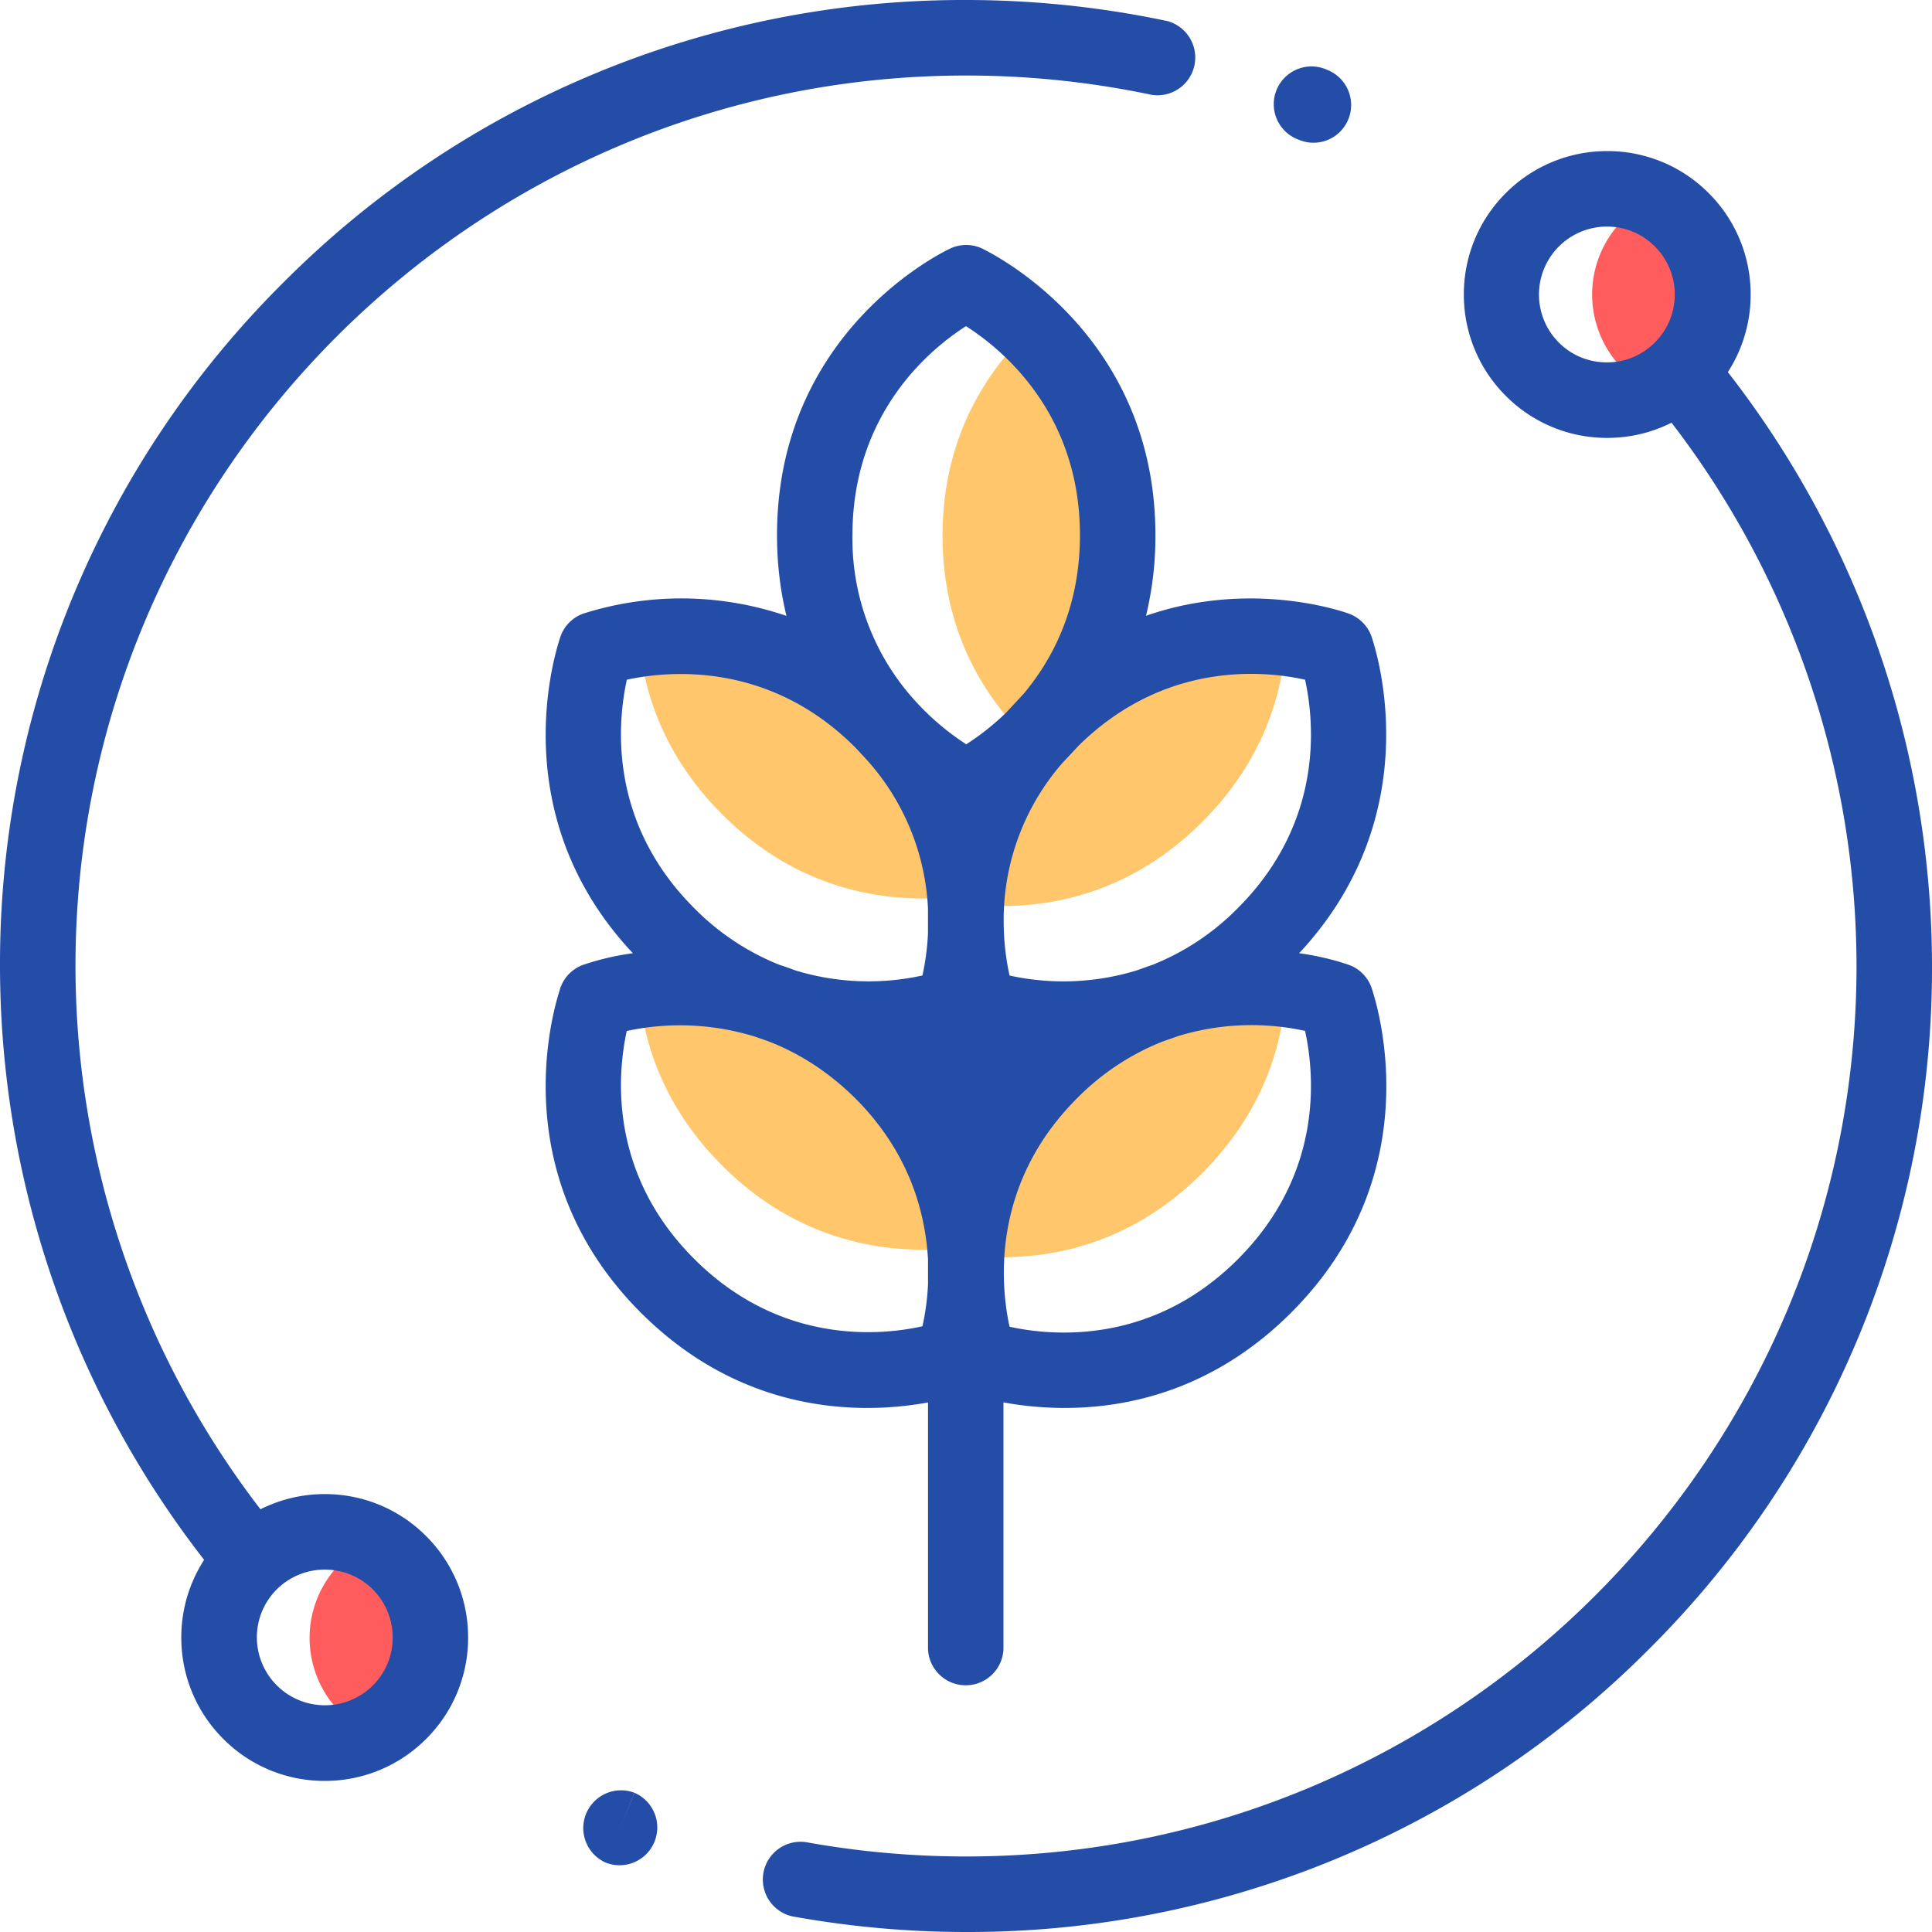
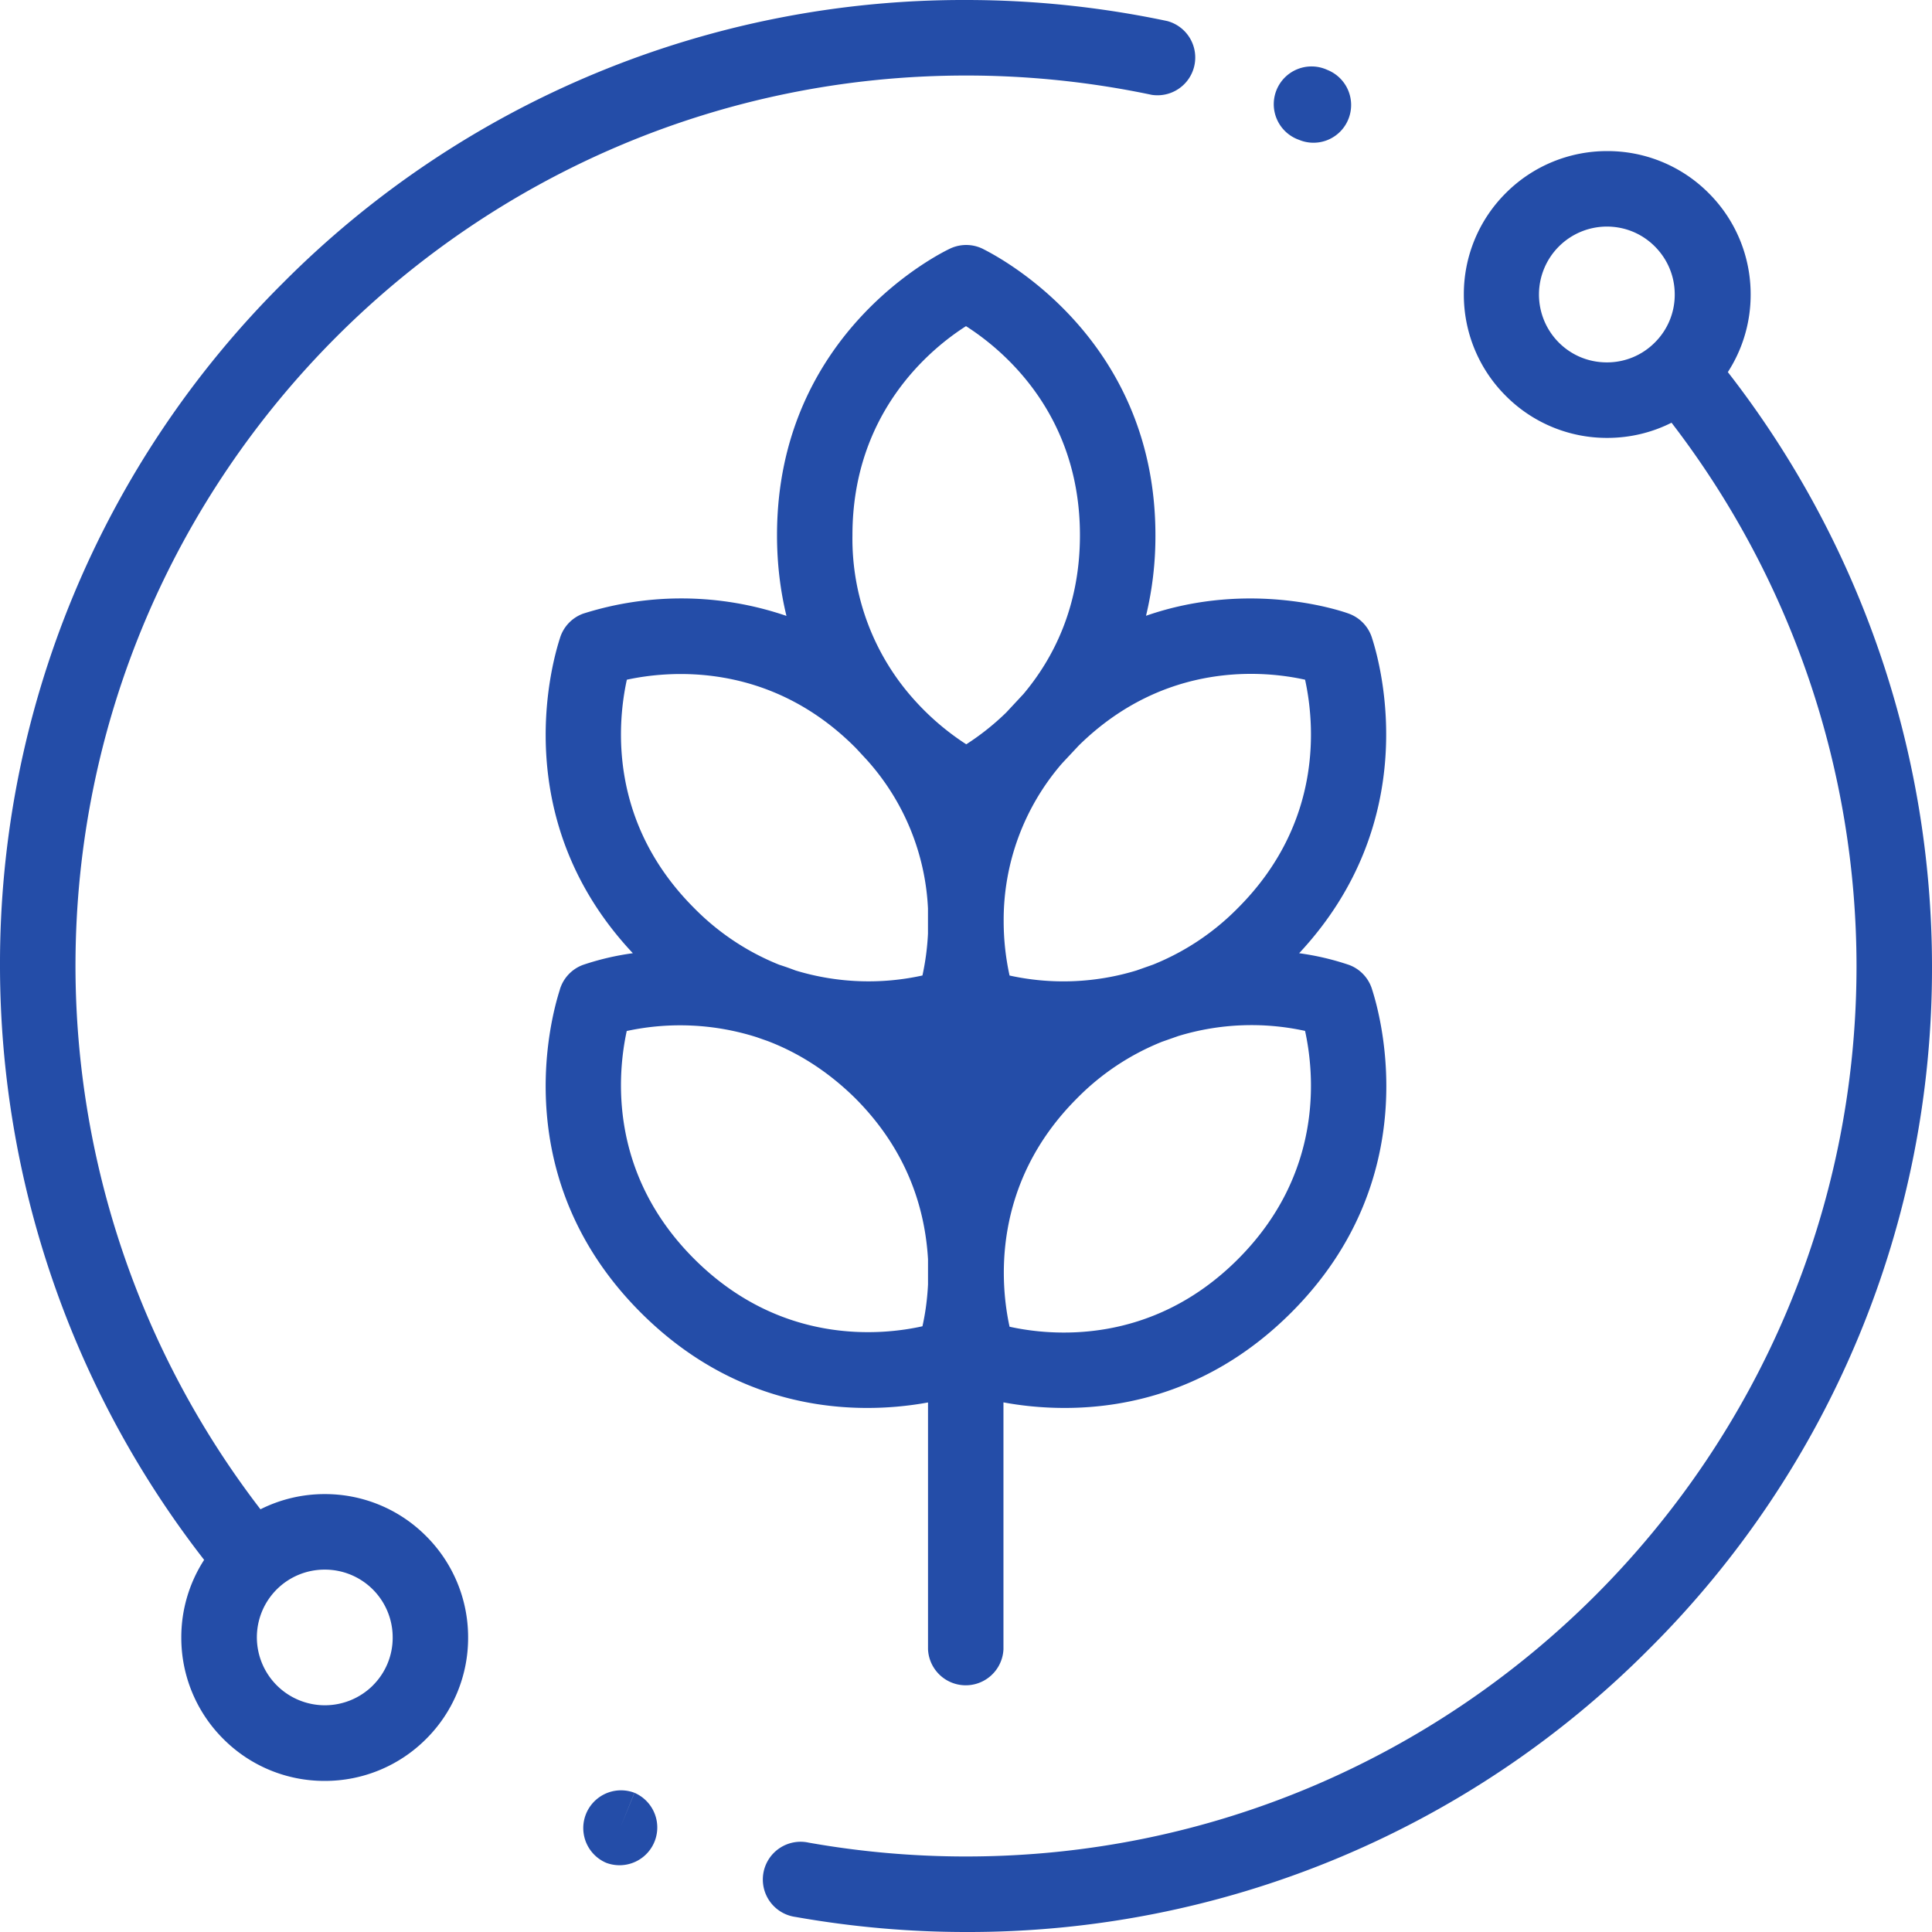
<svg xmlns="http://www.w3.org/2000/svg" width="44" height="44">
  <g fill="#ffc66c">
-     <path d="M23.92 24.406c-1.4 1.4-1.833 2.947-1.904 4.18 1.3.152 3.462.034 5.365-1.87 1.405-1.405 1.838-2.95 1.907-4.18-1.3-.152-3.463-.034-5.367 1.87zm0-7.998c-1.4 1.4-1.833 2.947-1.904 4.18 1.3.152 3.462.034 5.365-1.87 1.405-1.404 1.838-2.948 1.907-4.18-1.3-.15-3.463-.034-5.367 1.87z" />
-     <path d="M23.466 7.5c-.94.898-2 2.4-2 4.697s1.05 3.8 2 4.696a6.32 6.32 0 0 0 1.988-4.696c0-2.294-1.047-3.802-1.988-4.696zm-8.912 15.068c.105 1.195.564 2.648 1.893 3.977 1.982 1.982 4.257 2.027 5.522 1.85-.105-1.198-.565-2.653-1.9-3.978-1.983-1.983-4.26-2.027-5.525-1.848zm0-7.998c.105 1.194.564 2.648 1.893 3.976 1.982 1.983 4.257 2.028 5.522 1.85-.105-1.198-.565-2.653-1.9-3.978-1.983-1.984-4.26-2.028-5.525-1.85z" />
-   </g>
-   <path fill="#ff5d5d" d="M38.306 5.006a2.4 2.4 0 0 0-.67-.473 2.406 2.406 0 0 0 0 4.349 2.406 2.406 0 0 0 .67-3.876zM9.097 35.6a2.42 2.42 0 0 0-.67-.472 2.406 2.406 0 0 0 0 4.349 2.406 2.406 0 0 0 .67-3.876z" />
+     </g>
  <path d="M12.75 22.54c-.224.696-1.187 4.323 1.843 7.353 1.754 1.754 3.7 2.172 5.158 2.172a7.7 7.7 0 0 0 1.384-.125v5.623a.86.86 0 0 0 1.718 0v-5.625c.374.07.85.127 1.396.127 1.458 0 3.404-.418 5.158-2.172 3.03-3.03 2.067-6.657 1.843-7.354a.86.86 0 0 0-.53-.565 6.09 6.09 0 0 0-1.133-.265c2.8-3 1.883-6.485 1.663-7.168a.86.86 0 0 0-.53-.565c-.12-.045-2.224-.786-4.62.048a7.726 7.726 0 0 0 .214-1.836c0-4.285-3.245-6.17-3.897-6.503a.859.859 0 0 0-.774-.026c-.16.075-3.947 1.887-3.947 6.53 0 .67.08 1.282.215 1.838a7.39 7.39 0 0 0-4.632-.051.86.86 0 0 0-.529.565c-.22.683-1.147 4.177 1.663 7.168a6.09 6.09 0 0 0-1.134.265.86.86 0 0 0-.53.566zm15.442 6.138c-1.984 1.984-4.282 1.74-5.2 1.537-.2-.914-.44-3.224 1.535-5.2a5.673 5.673 0 0 1 1.938-1.29l.37-.13a5.717 5.717 0 0 1 2.887-.117c.216.985.423 3.247-1.53 5.2zm1.53-13.2c.216.986.423 3.248-1.53 5.202a5.678 5.678 0 0 1-1.933 1.289l-.377.133a5.706 5.706 0 0 1-2.89.115 5.792 5.792 0 0 1-.134-1.211v-.022a5.44 5.44 0 0 1 1.329-3.598l.38-.406c1.972-1.94 4.244-1.703 5.156-1.5zM22 7.428c.85.543 2.595 1.997 2.595 4.76 0 1.643-.616 2.82-1.286 3.617l-.393.422a5.77 5.77 0 0 1-.91.724 5.863 5.863 0 0 1-1.174-1.001 5.48 5.48 0 0 1-1.418-3.762c0-2.8 1.793-4.255 2.586-4.76zm-7.724 8.052c.918-.2 3.223-.436 5.196 1.537l.036.037.226.244a5.44 5.44 0 0 1 1.4 3.391v.573a5.73 5.73 0 0 1-.126.954 5.708 5.708 0 0 1-2.893-.115 6.892 6.892 0 0 0-.37-.13 5.68 5.68 0 0 1-1.937-1.291c-1.953-1.953-1.748-4.213-1.532-5.2zm0 8a5.76 5.76 0 0 1 2.953.14l.246.086c.66.25 1.346.66 1.997 1.3 1.24 1.24 1.6 2.6 1.663 3.673v.573c-.02.4-.074.718-.127.953-.918.205-3.217.447-5.2-1.536-1.953-1.953-1.748-4.213-1.532-5.2zm-6.88 10.547a3.25 3.25 0 0 0-1.464.346A20.318 20.318 0 0 1 1.719 22C1.72 10.817 10.817 1.72 22 1.72a20.5 20.5 0 0 1 4.23.44.86.86 0 0 0 .356-1.68A22.151 22.151 0 0 0 22 0 21.856 21.856 0 0 0 6.444 6.444 21.856 21.856 0 0 0 0 22a22.05 22.05 0 0 0 4.649 13.525 3.242 3.242 0 0 0-.52 1.768 3.25 3.25 0 0 0 .957 2.31 3.244 3.244 0 0 0 2.309.956 3.25 3.25 0 0 0 2.31-.956 3.244 3.244 0 0 0 .956-2.31 3.25 3.25 0 0 0-.957-2.31 3.244 3.244 0 0 0-2.309-.956zm1.094 4.36a1.549 1.549 0 0 1-2.64-1.094 1.542 1.542 0 0 1 1.547-1.546 1.543 1.543 0 0 1 1.546 1.546 1.53 1.53 0 0 1-.453 1.093zM39.35 8.475a3.24 3.24 0 0 0 .52-1.768 3.25 3.25 0 0 0-.957-2.31 3.244 3.244 0 0 0-2.309-.956 3.25 3.25 0 0 0-2.31.956 3.246 3.246 0 0 0-.956 2.31 3.25 3.25 0 0 0 .957 2.31 3.244 3.244 0 0 0 2.309.956c.517 0 1.015-.12 1.464-.346A20.32 20.32 0 0 1 42.281 22c0 11.183-9.098 20.28-20.28 20.28a20.51 20.51 0 0 1-3.583-.315.86.86 0 1 0-.301 1.692C19.4 43.884 20.697 44 22 44a21.856 21.856 0 0 0 15.556-6.444A21.856 21.856 0 0 0 44 22a22.05 22.05 0 0 0-4.649-13.525zM35.5 7.8a1.548 1.548 0 0 1 1.094-2.64c.413 0 .802.16 1.094.453s.453.68.453 1.093a1.53 1.53 0 0 1-.453 1.094 1.53 1.53 0 0 1-1.094.453c-.413 0-.802-.16-1.094-.453zM14.45 40.83l-.324.796.322-.797a.86.86 0 0 0-.645 1.594l.027.01a.86.86 0 0 0 .62-1.603zM29.58 3.183l.01.004a.856.856 0 0 0 1.119-.475.86.86 0 0 0-.475-1.118l-.016-.007a.86.86 0 1 0-.638 1.596z" fill="#244da8" />
</svg>